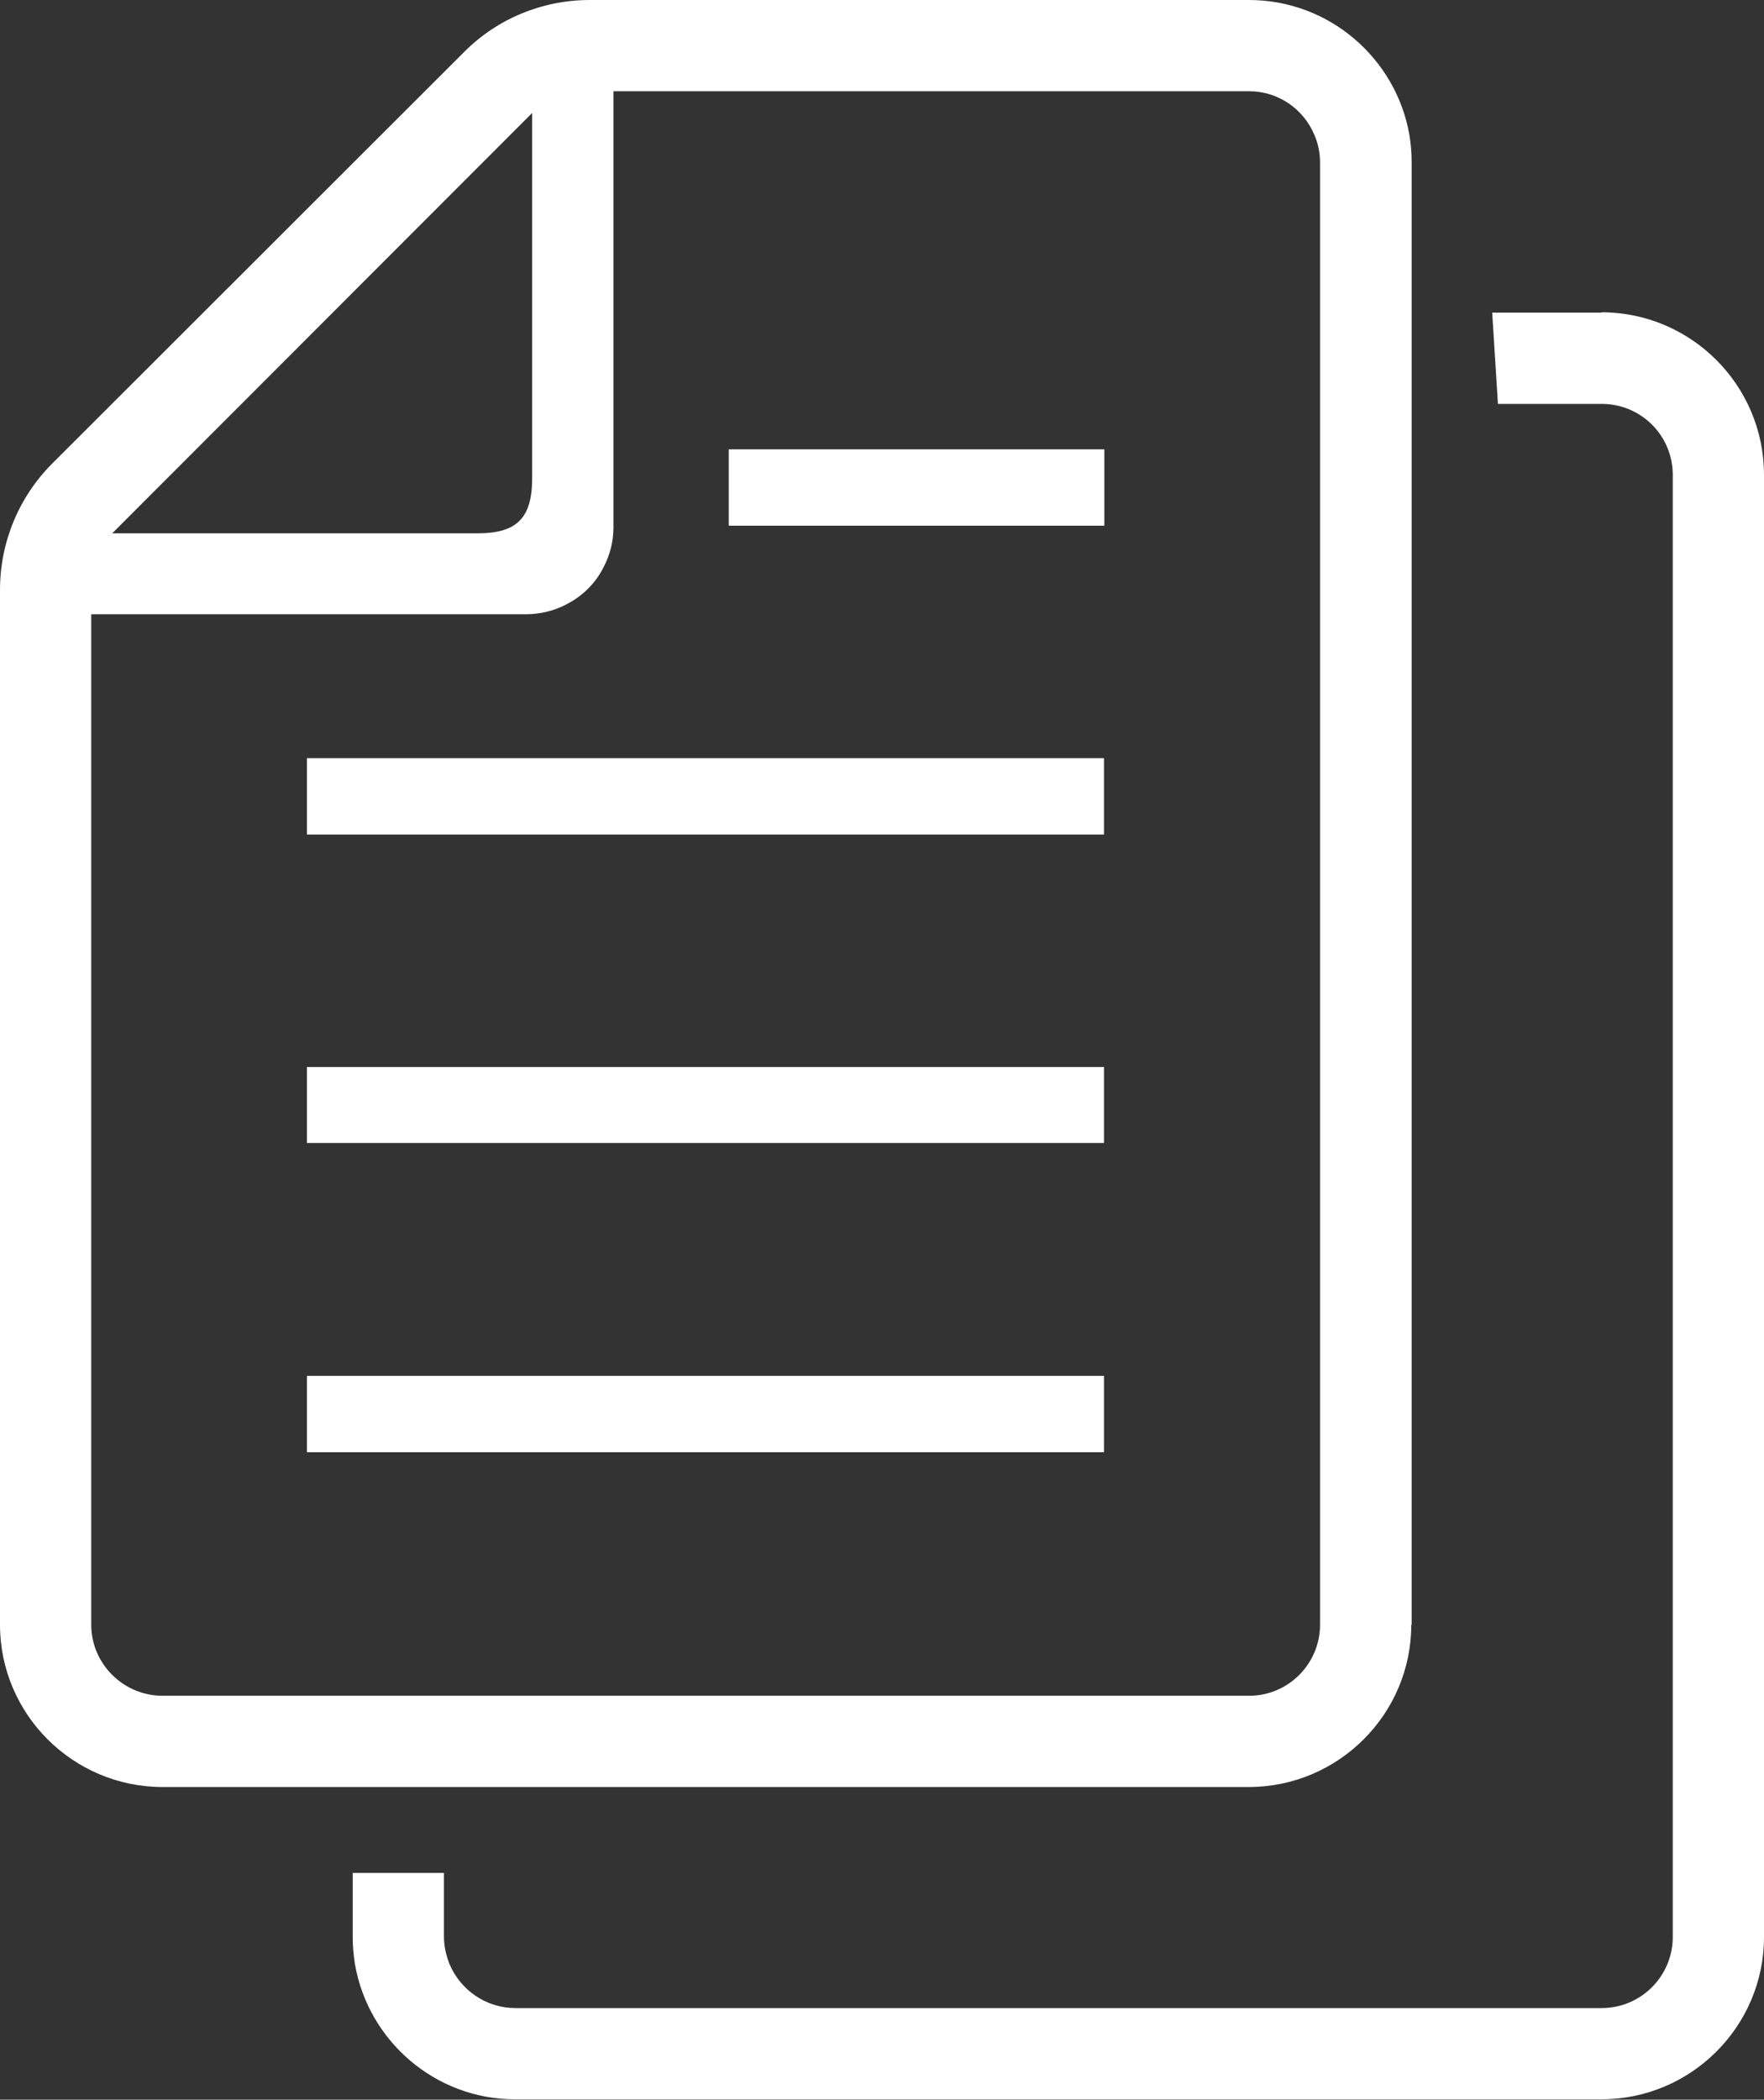
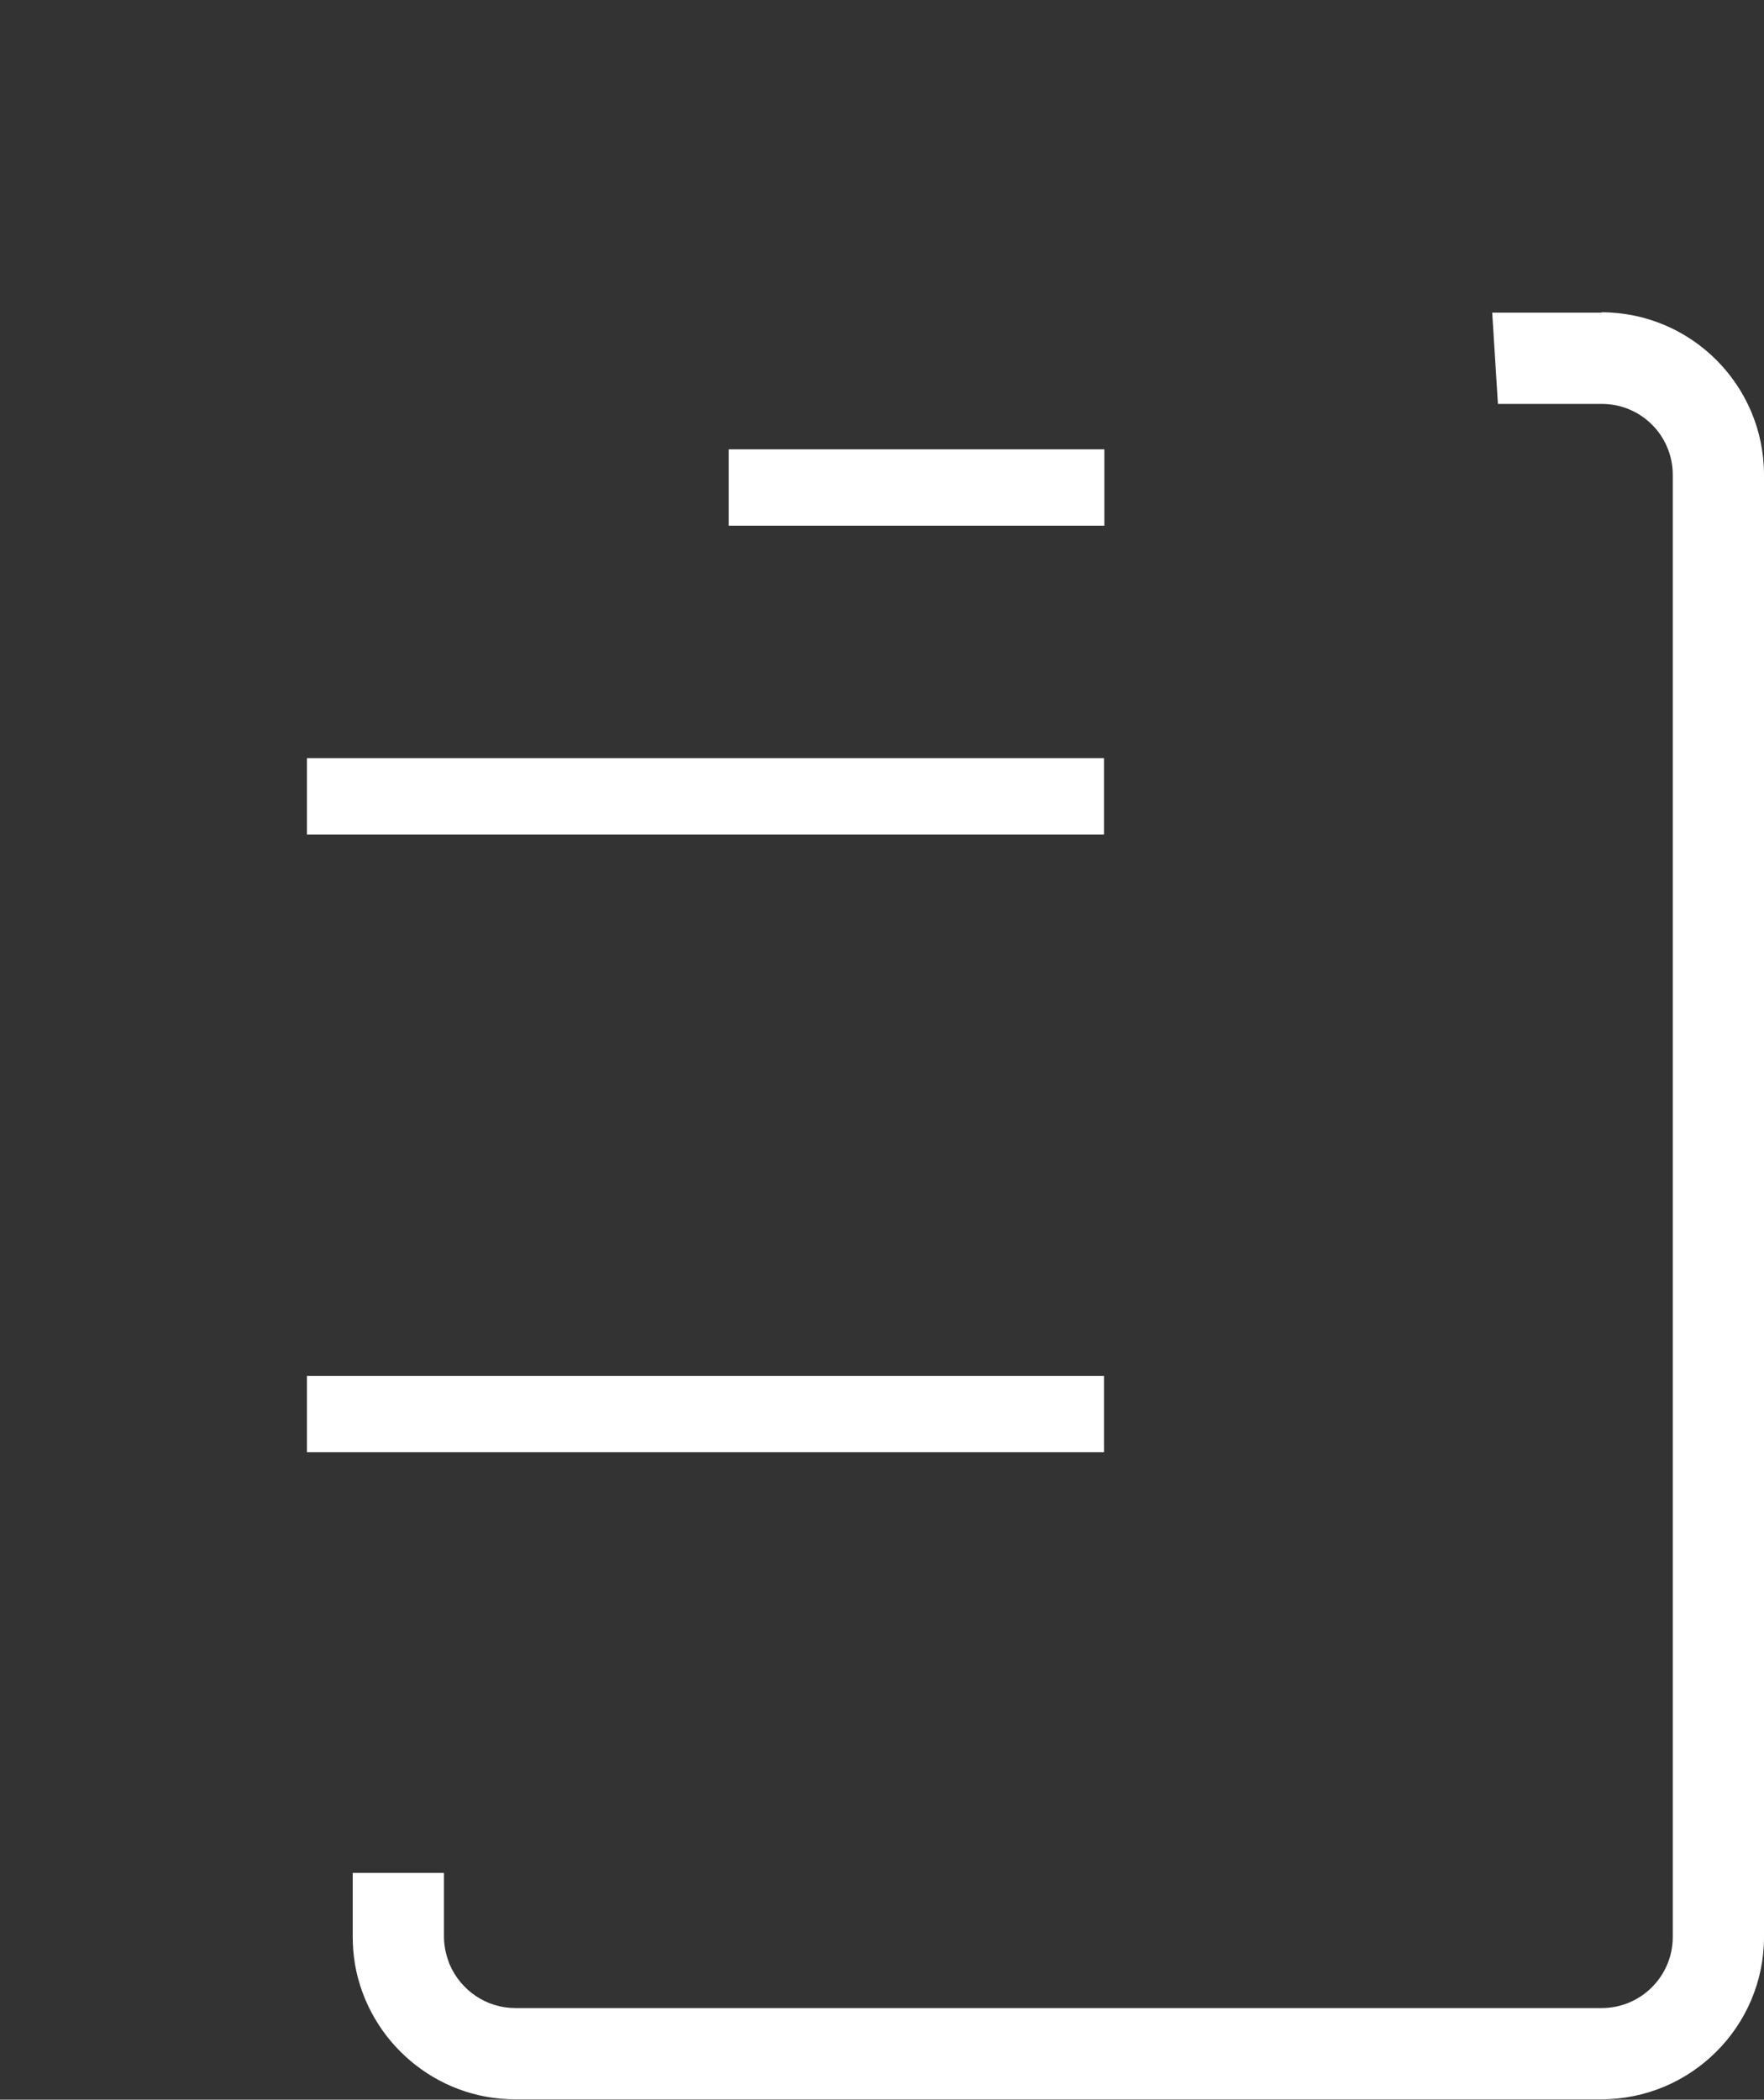
<svg xmlns="http://www.w3.org/2000/svg" id="_レイヤー_2" viewBox="0 0 46.21 55">
  <rect x="0" y="0" width="46.21" height="55" fill="#333333" stroke="none" />
  <defs>
    <style>.cls-1{fill:#fff;}</style>
  </defs>
  <g id="fooder">
    <rect class="cls-1" x="8.04" y="36.04" width="20.88" height="2" />
-     <rect class="cls-1" x="8.04" y="27.95" width="20.88" height="1.99" />
    <rect class="cls-1" x="8.04" y="19.86" width="20.88" height="2" />
    <rect class="cls-1" x="19.09" y="11.77" width="9.84" height="2" />
-     <path class="cls-1" d="M36.98,42.56V4.26c0-.25-.02-.49-.06-.73-.35-2-2.1-3.53-4.2-3.53H15.45c-1.24,0-2.43.49-3.3,1.37L1.37,12.14c-.88.88-1.37,2.07-1.37,3.31v27.11c0,2.34,1.91,4.25,4.26,4.25h28.45c2.35,0,4.26-1.91,4.26-4.25ZM13.94,2.96v9.57c0,1.04-.4,1.44-1.43,1.44H2.94L13.94,2.96ZM2.39,42.56v-26.47h11.39c.37,0,.73-.09,1.04-.25.44-.22.79-.57,1-1,.16-.31.25-.66.25-1.02V2.39h16.65c.77,0,1.43.47,1.71,1.14.1.23.15.47.15.73v38.3c0,1.02-.83,1.86-1.86,1.86H4.26c-1.03,0-1.87-.84-1.87-1.86Z" />
    <path class="cls-1" d="M41.96,8.19h-2.87l.15,2.39h2.72c1.03,0,1.86.83,1.86,1.86v38.3c0,1.02-.83,1.86-1.86,1.86H13.5c-.77,0-1.43-.47-1.72-1.14-.09-.23-.15-.47-.15-.73v-1.67h-2.39v1.67c0,.25.02.49.06.73.35,2,2.1,3.53,4.19,3.53h28.46c2.35,0,4.26-1.91,4.26-4.25V12.44c0-2.35-1.91-4.26-4.26-4.26Z" />
  </g>
</svg>